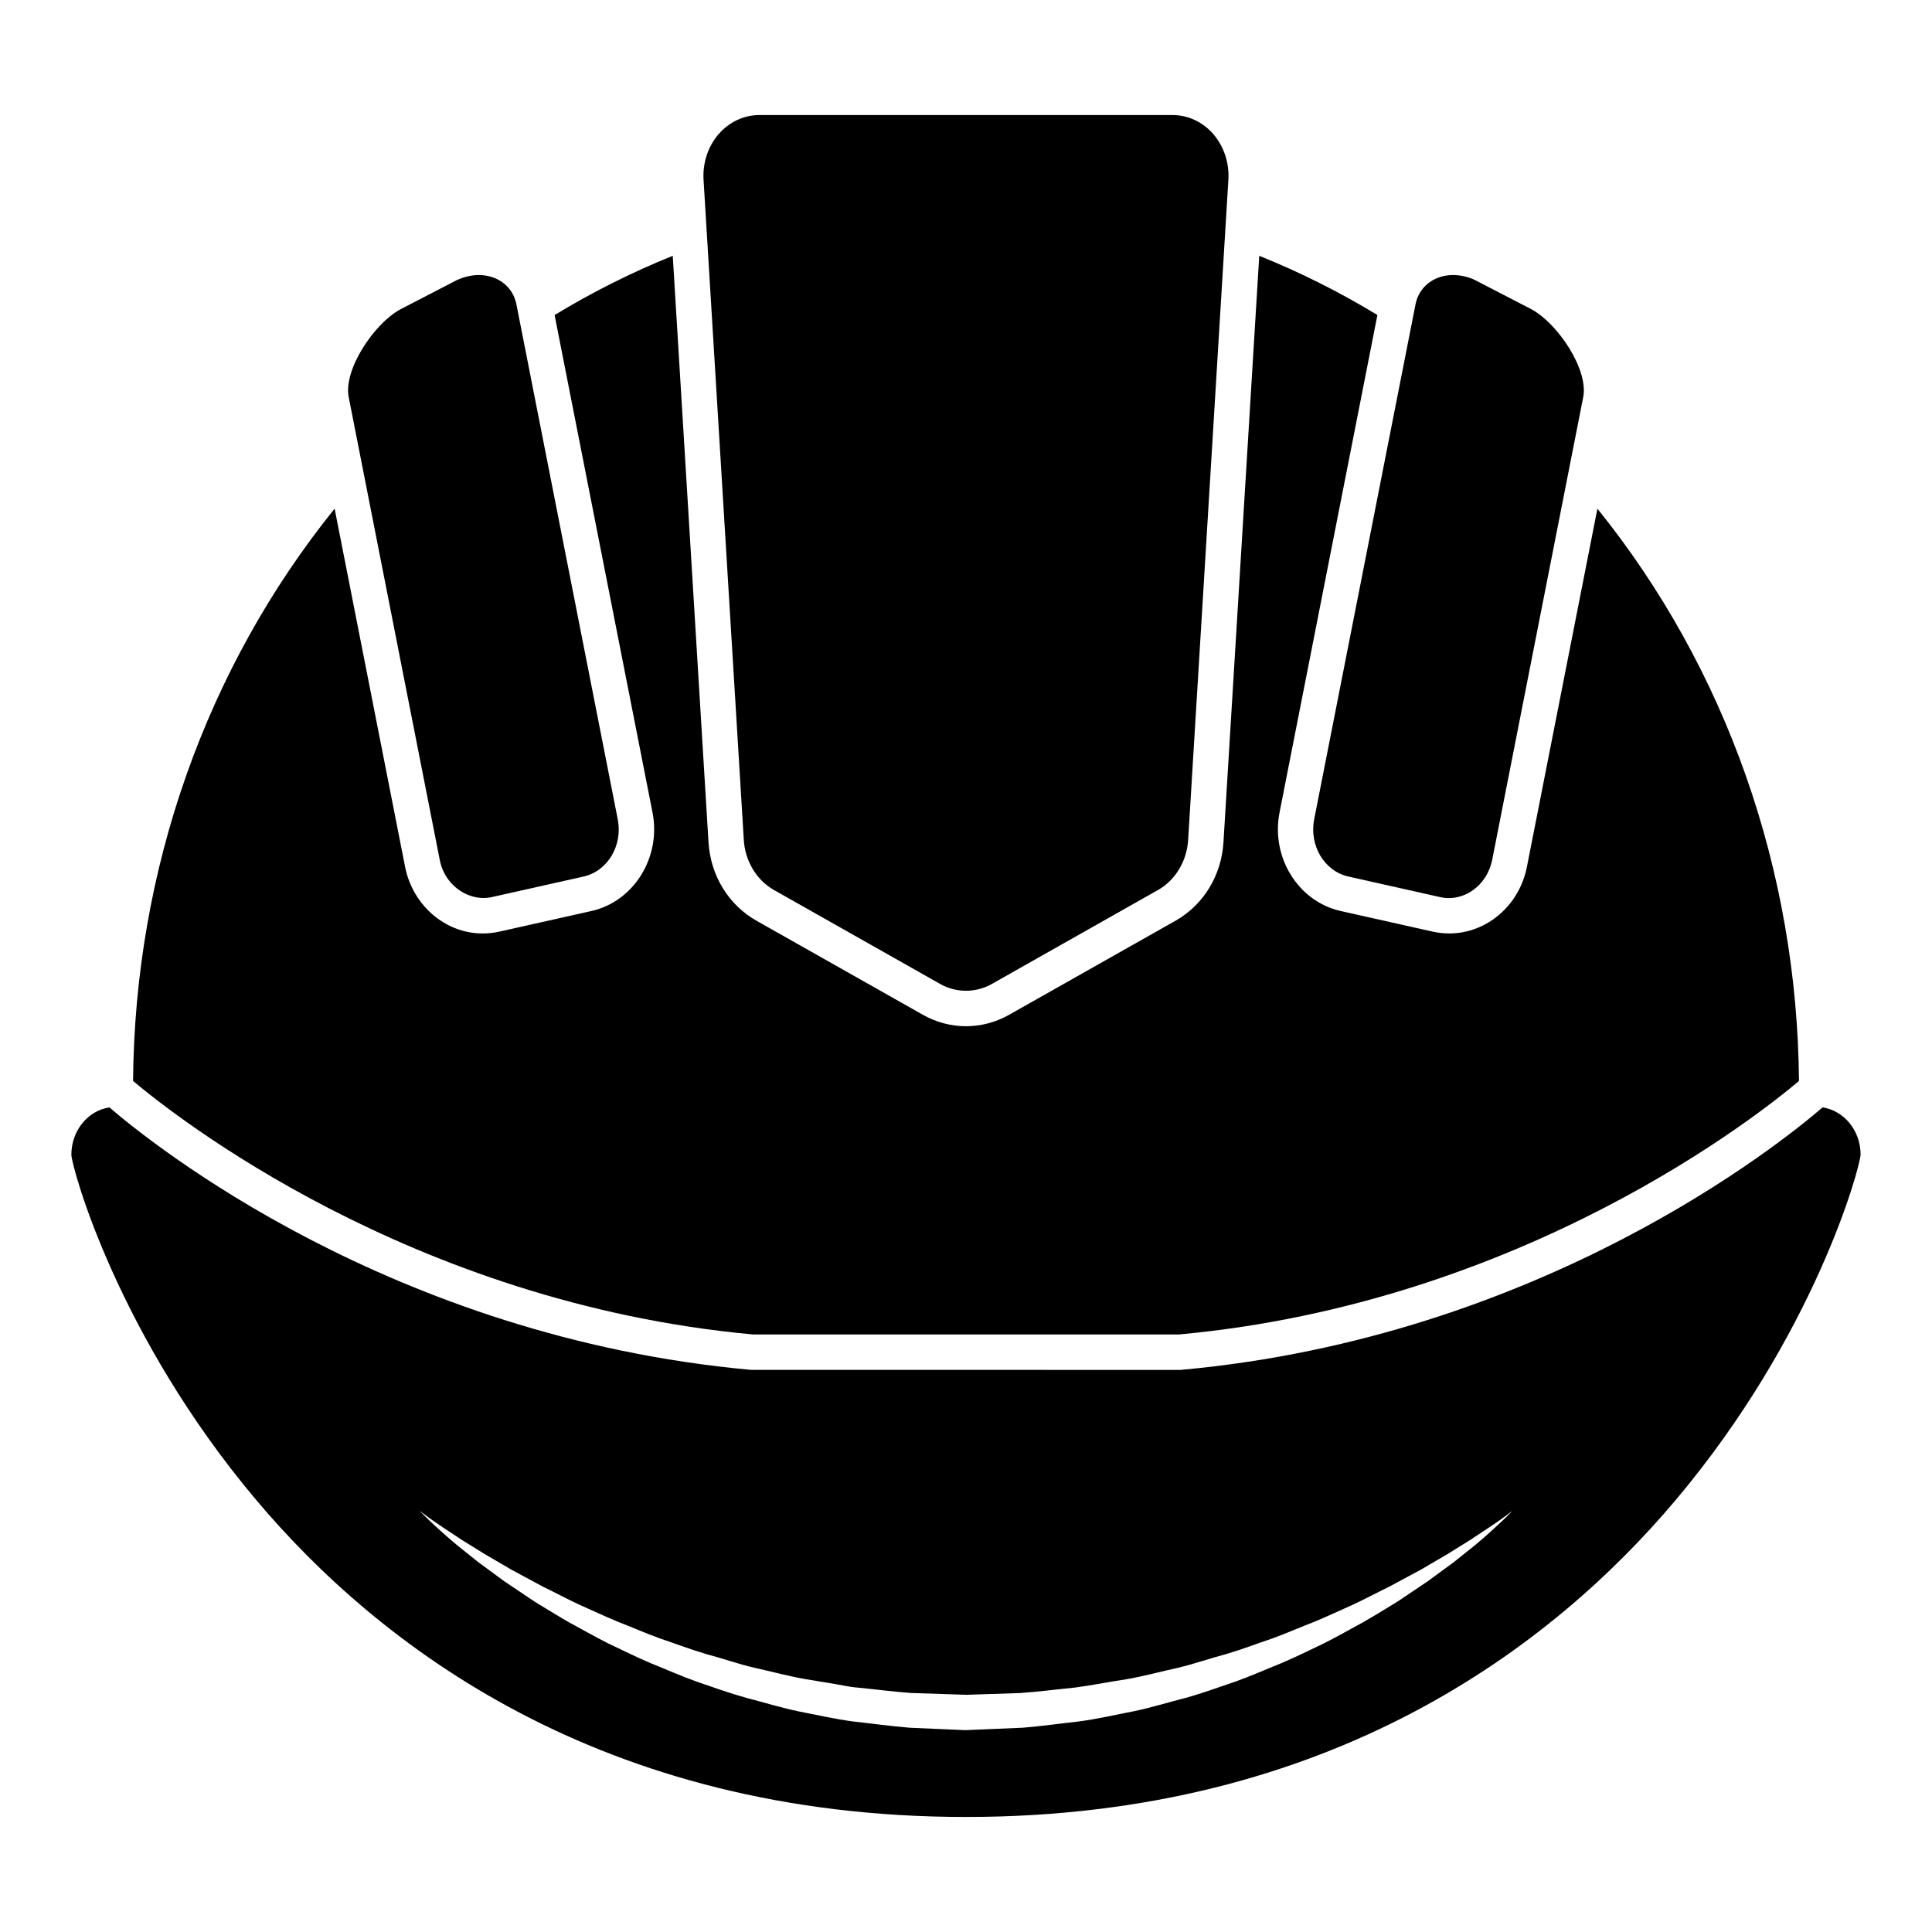
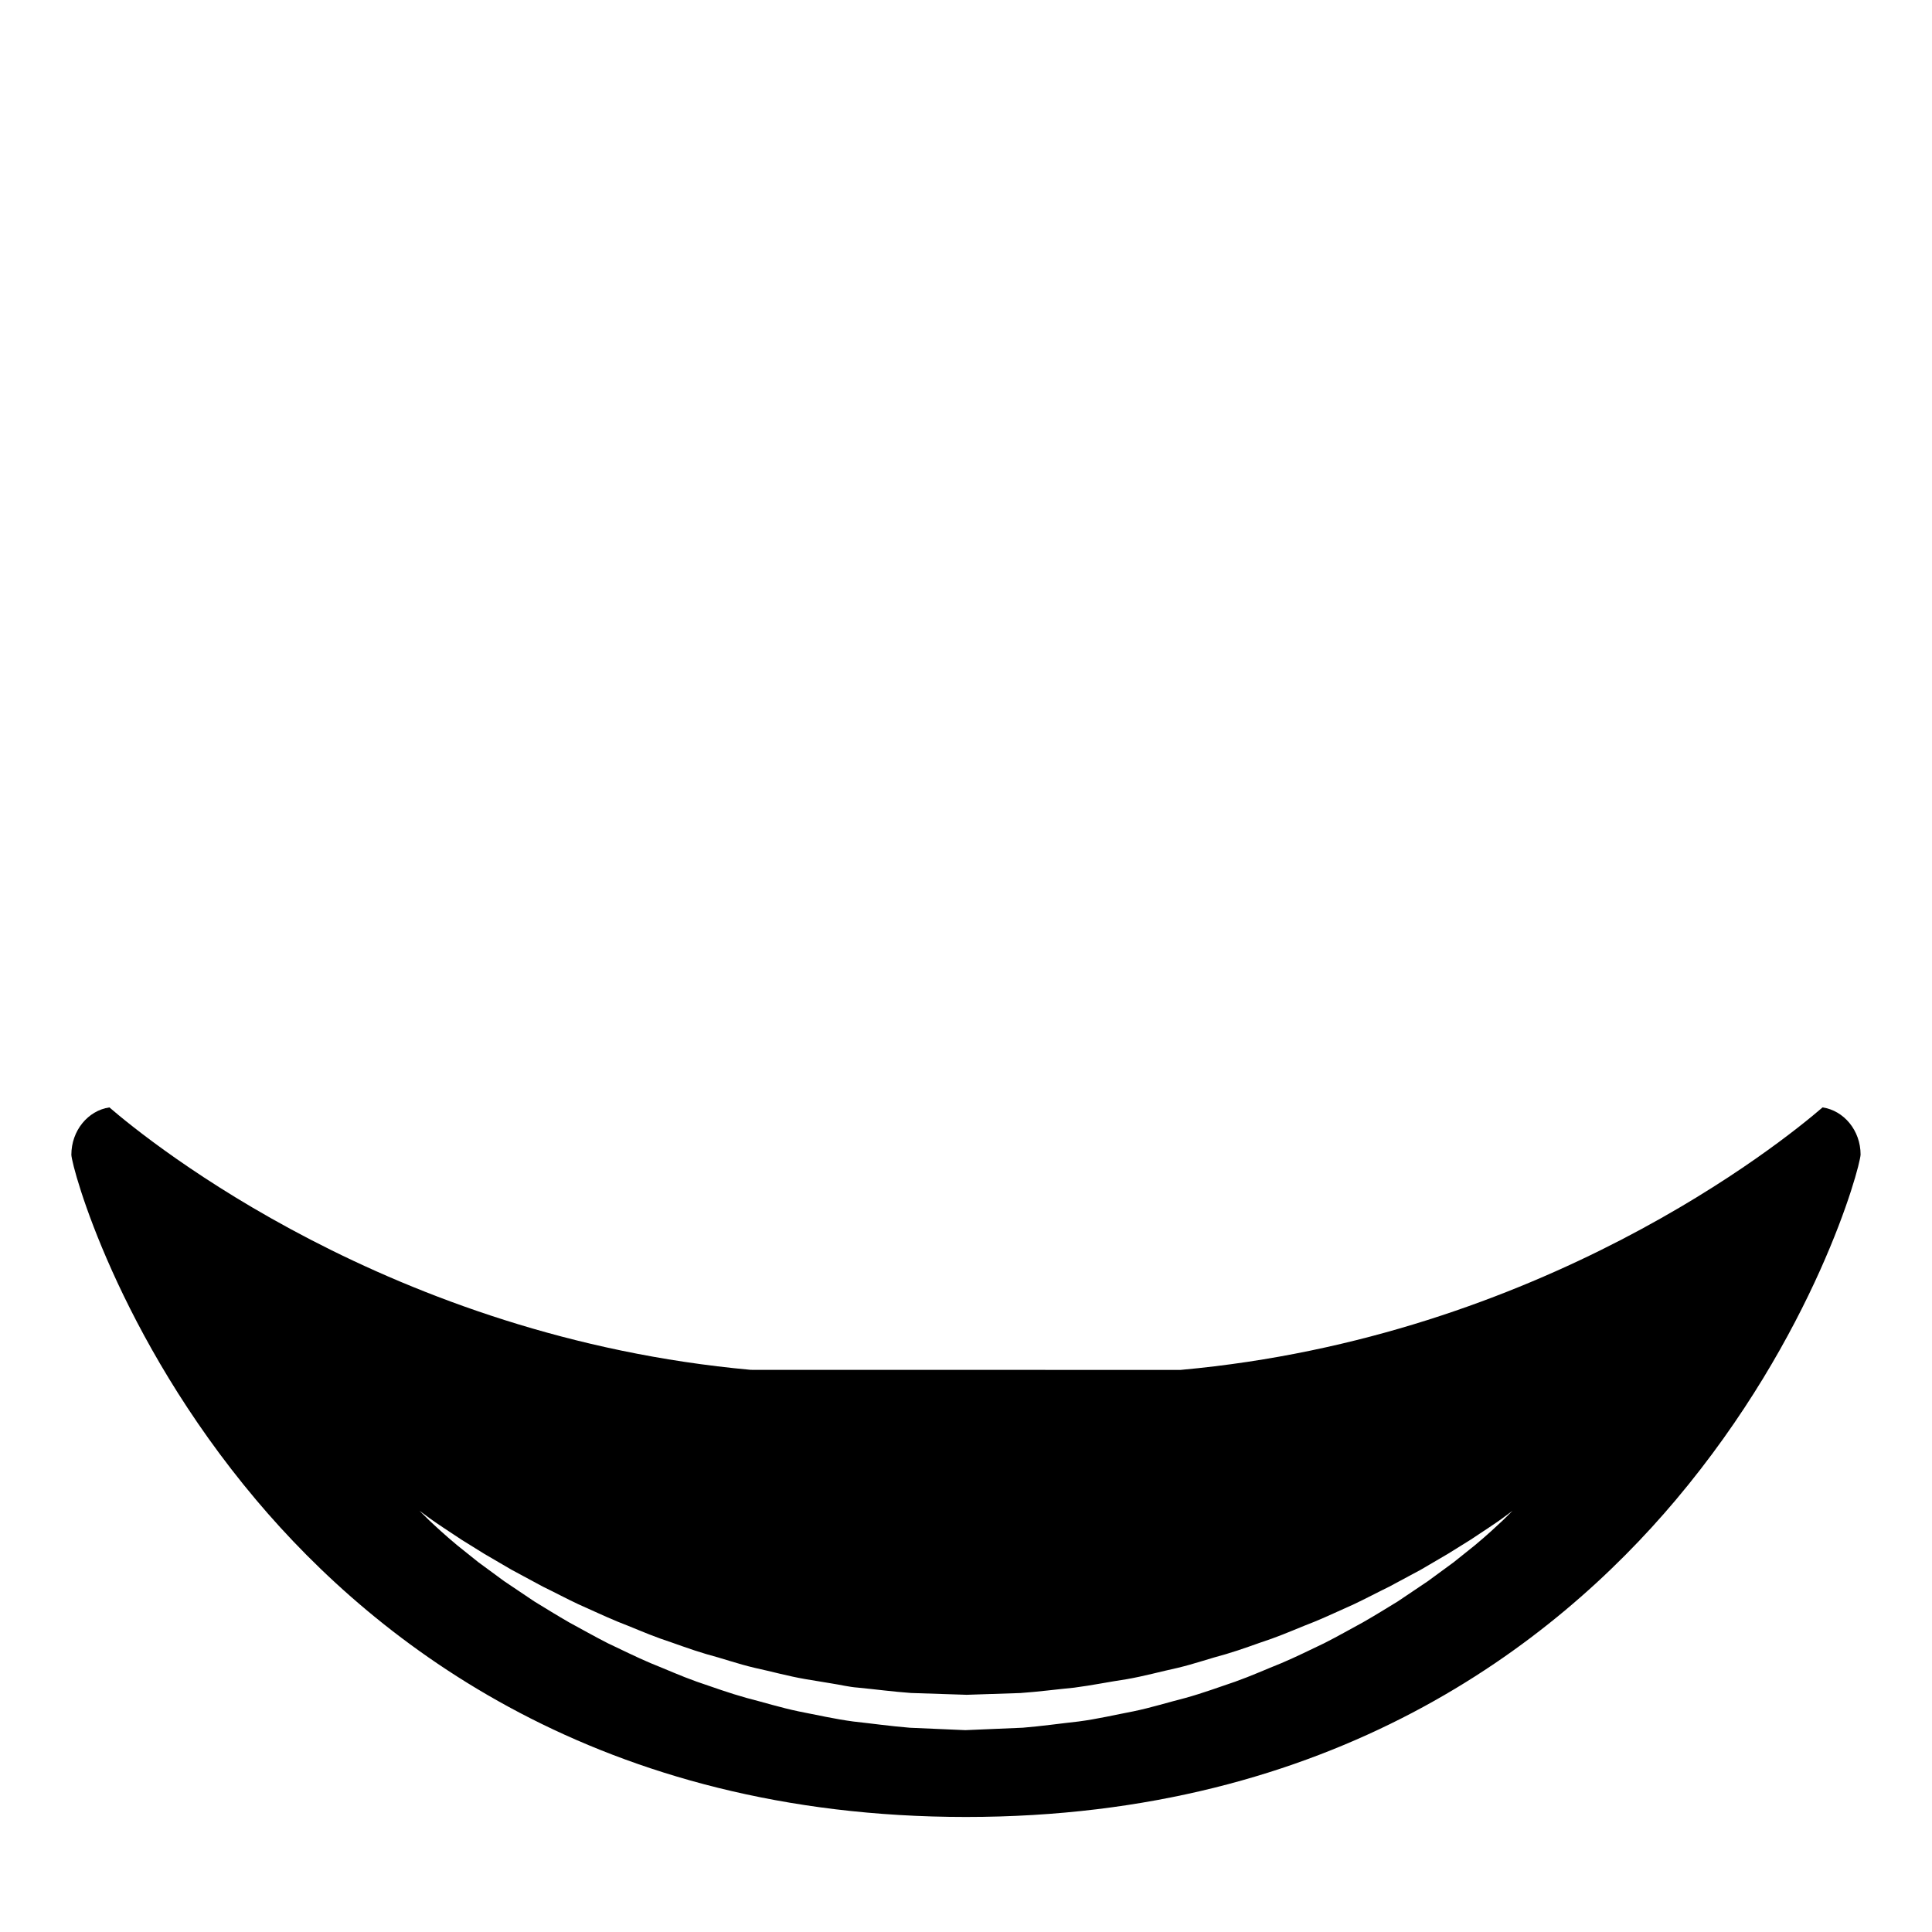
<svg xmlns="http://www.w3.org/2000/svg" fill="#000000" width="800px" height="800px" version="1.1" viewBox="144 144 512 512">
  <g>
-     <path d="m529.07 216.89c1.934 0 3.891 0.449 5.613 1.223l15.148 7.836c7.078 3.836 15.164 16.043 13.742 23.266l-24.141 122.73c-0.16 0.801-0.398 1.566-0.691 2.301-0.055 0.141-0.125 0.262-0.18 0.398-0.273 0.613-0.562 1.211-0.91 1.762-0.055 0.082-0.105 0.145-0.152 0.215-0.414 0.613-0.848 1.188-1.352 1.719-0.004 0.004-0.012 0.004-0.012 0.012-2.691 2.828-6.57 4.266-10.43 3.402l-24.375-5.461c-6.363-1.43-10.422-8.23-9.059-15.164l26.863-136.51c0.922-4.629 4.91-7.727 9.934-7.727z" />
-     <path d="m334.52 179.46c2.769-3.152 6.66-4.969 10.664-4.969h109.62c4.004 0 7.894 1.812 10.664 4.961 2.856 3.258 4.336 7.688 4.066 12.168l-10.664 175c-0.336 5.562-3.387 10.629-7.93 13.203l-44.145 24.965c-4.188 2.363-9.418 2.363-13.594 0l-44.145-24.957c-4.555-2.578-7.602-7.648-7.941-13.215l-10.246-168.06-0.422-6.938c-0.266-4.473 1.215-8.906 4.066-12.16z" />
-     <path d="m250.07 225.99 15.023-7.773c1.941-0.875 3.894-1.324 5.824-1.324 5.027 0 9.012 3.098 9.93 7.723l26.863 136.51c1.367 6.934-2.695 13.738-9.055 15.164l-24.383 5.461c-1.898 0.422-3.789 0.238-5.559-0.344-3.969-1.316-7.254-4.84-8.16-9.461l-22.41-113.89-1.738-8.832c-1.422-7.227 6.676-19.434 13.664-23.227z" />
-     <path d="m232.68 278.81 18.68 94.934c0.246 1.281 0.605 2.508 1.055 3.691 3.141 8.266 10.848 13.949 19.52 13.941 1.473 0 2.953-0.16 4.402-0.484l24.379-5.461c11.27-2.527 18.547-14.254 16.203-26.133l-25.945-131.81c10.012-6.086 20.504-11.34 31.312-15.695l9.473 155.39c0.543 8.832 5.285 16.605 12.68 20.797l44.152 24.957c3.492 1.98 7.441 3.023 11.41 3.023 3.965 0 7.91-1.043 11.41-3.023l44.152-24.957c7.391-4.191 12.133-11.965 12.672-20.801l9.48-155.39c10.809 4.348 21.301 9.609 31.312 15.695l-25.93 131.81c-2.344 11.879 4.922 23.598 16.199 26.133l24.383 5.461c1.445 0.324 2.926 0.484 4.398 0.484 9.91 0 18.566-7.418 20.566-17.633l18.688-94.934c34.086 42.289 52.941 95.695 53.418 151.66-10.465 8.855-73.219 58.836-164.32 67.184h-112.85c-90.977-8.34-153.84-58.336-164.32-67.188 0.469-55.973 19.32-109.37 53.414-151.66z" />
    <path d="m627 437.47c-10.82 9.34-74.539 60.875-169.95 69.551l-0.211 0.02-113.89-0.02c-95.418-8.676-159.12-60.215-169.96-69.551-5.668 0.852-10.078 6.133-10.078 12.574 0.195 3.57 12.176 47.766 48.984 91.465 32.285 38.32 91.117 84.004 188.1 84.004s155.81-45.676 188.09-84c36.812-43.699 48.789-87.895 48.992-91.531-0.004-6.391-4.414-11.668-10.086-12.512zm-84.676 109.39c-1.688 1.578-4.172 3.918-7.508 6.688-1.699 1.355-3.566 2.852-5.602 4.484-2.109 1.551-4.394 3.223-6.832 5.008-2.516 1.691-5.18 3.481-8 5.379-2.898 1.77-5.945 3.656-9.18 5.512-3.281 1.762-6.66 3.715-10.262 5.531-3.637 1.727-7.375 3.598-11.32 5.273-3.984 1.586-8.02 3.41-12.273 4.922-4.277 1.445-8.613 3.047-13.141 4.301-4.543 1.152-9.125 2.59-13.863 3.57-4.75 0.906-9.543 2.035-14.438 2.676-4.918 0.543-9.859 1.25-14.844 1.656-5.066 0.211-10.148 0.434-15.23 0.648-4.922-0.215-9.836-0.43-14.73-0.641-4.961-0.398-10.02-1.113-14.973-1.652-4.949-0.656-9.703-1.762-14.465-2.676-4.742-0.988-9.316-2.418-13.863-3.582-4.523-1.258-8.867-2.84-13.141-4.293-4.258-1.512-8.289-3.336-12.273-4.926-3.945-1.676-7.68-3.559-11.32-5.269-3.602-1.824-6.984-3.773-10.27-5.535-3.234-1.863-6.277-3.754-9.176-5.523-2.816-1.895-5.492-3.688-8.004-5.379-2.434-1.785-4.719-3.461-6.82-5.008-2.047-1.621-3.914-3.129-5.606-4.488-3.336-2.766-5.82-5.098-7.508-6.688-1.656-1.613-2.519-2.5-2.519-2.5s0.977 0.754 2.848 2.109c1.875 1.352 4.699 3.211 8.281 5.57 1.82 1.129 3.84 2.387 6.035 3.75 2.227 1.301 4.641 2.715 7.215 4.211 2.625 1.41 5.41 2.918 8.352 4.5 3.008 1.457 6.098 3.109 9.395 4.664 3.352 1.473 6.777 3.109 10.402 4.609 3.672 1.406 7.379 3.074 11.305 4.481 3.953 1.32 7.945 2.867 12.137 4.098 4.227 1.117 8.434 2.621 12.848 3.652 4.43 0.957 8.867 2.203 13.453 2.992 2.297 0.379 4.606 0.754 6.926 1.145 2.312 0.348 4.644 0.945 6.977 1.109 4.68 0.453 9.309 1.078 14.113 1.422 4.902 0.156 9.82 0.316 14.738 0.48 4.746-0.156 9.5-0.312 14.234-0.469 4.777-0.336 9.523-0.961 14.242-1.422 4.699-0.605 9.32-1.562 13.922-2.242 4.586-0.797 9.027-2.031 13.457-2.992 4.414-1.047 8.621-2.535 12.844-3.652 4.195-1.23 8.188-2.781 12.141-4.098 3.926-1.406 7.621-3.074 11.301-4.481 3.637-1.5 7.059-3.141 10.41-4.613 3.305-1.559 6.394-3.215 9.395-4.672 2.938-1.578 5.734-3.078 8.359-4.488 2.57-1.508 4.977-2.91 7.211-4.223 2.195-1.367 4.211-2.621 6.035-3.754 3.57-2.363 6.402-4.227 8.273-5.566 1.867-1.359 2.84-2.117 2.84-2.117-0.004 0.008-0.863 0.895-2.527 2.508z" />
  </g>
</svg>